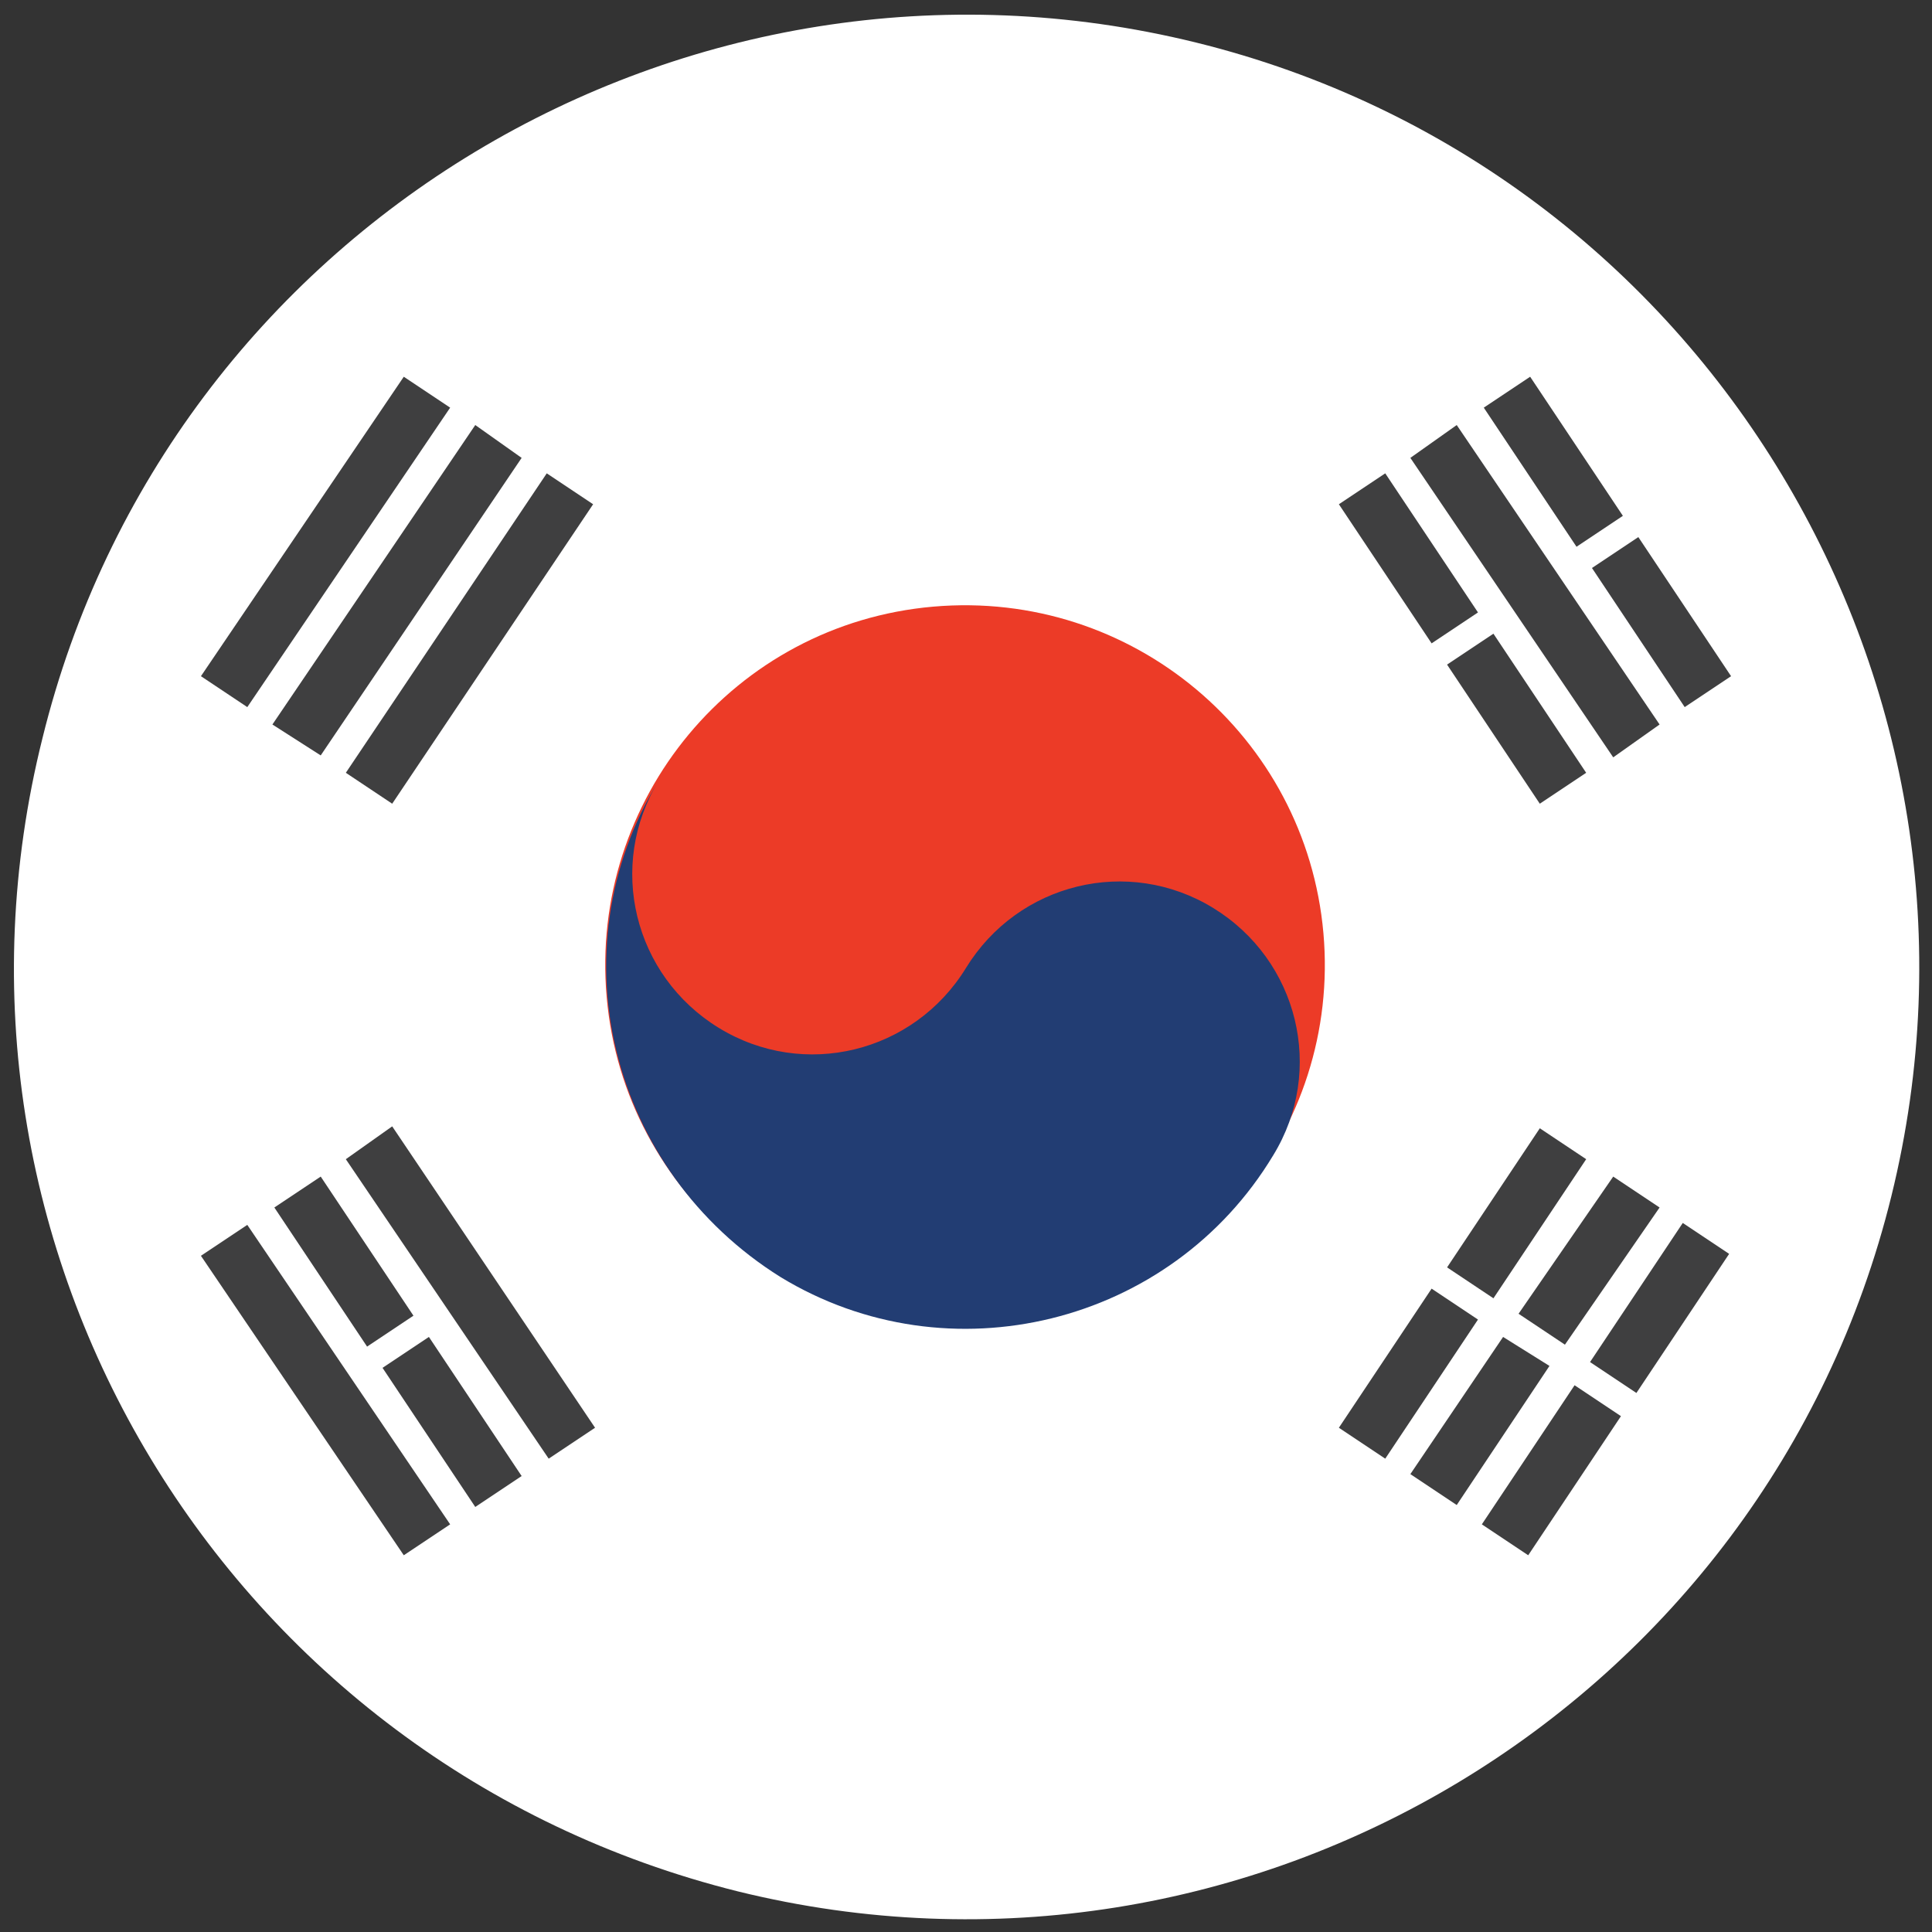
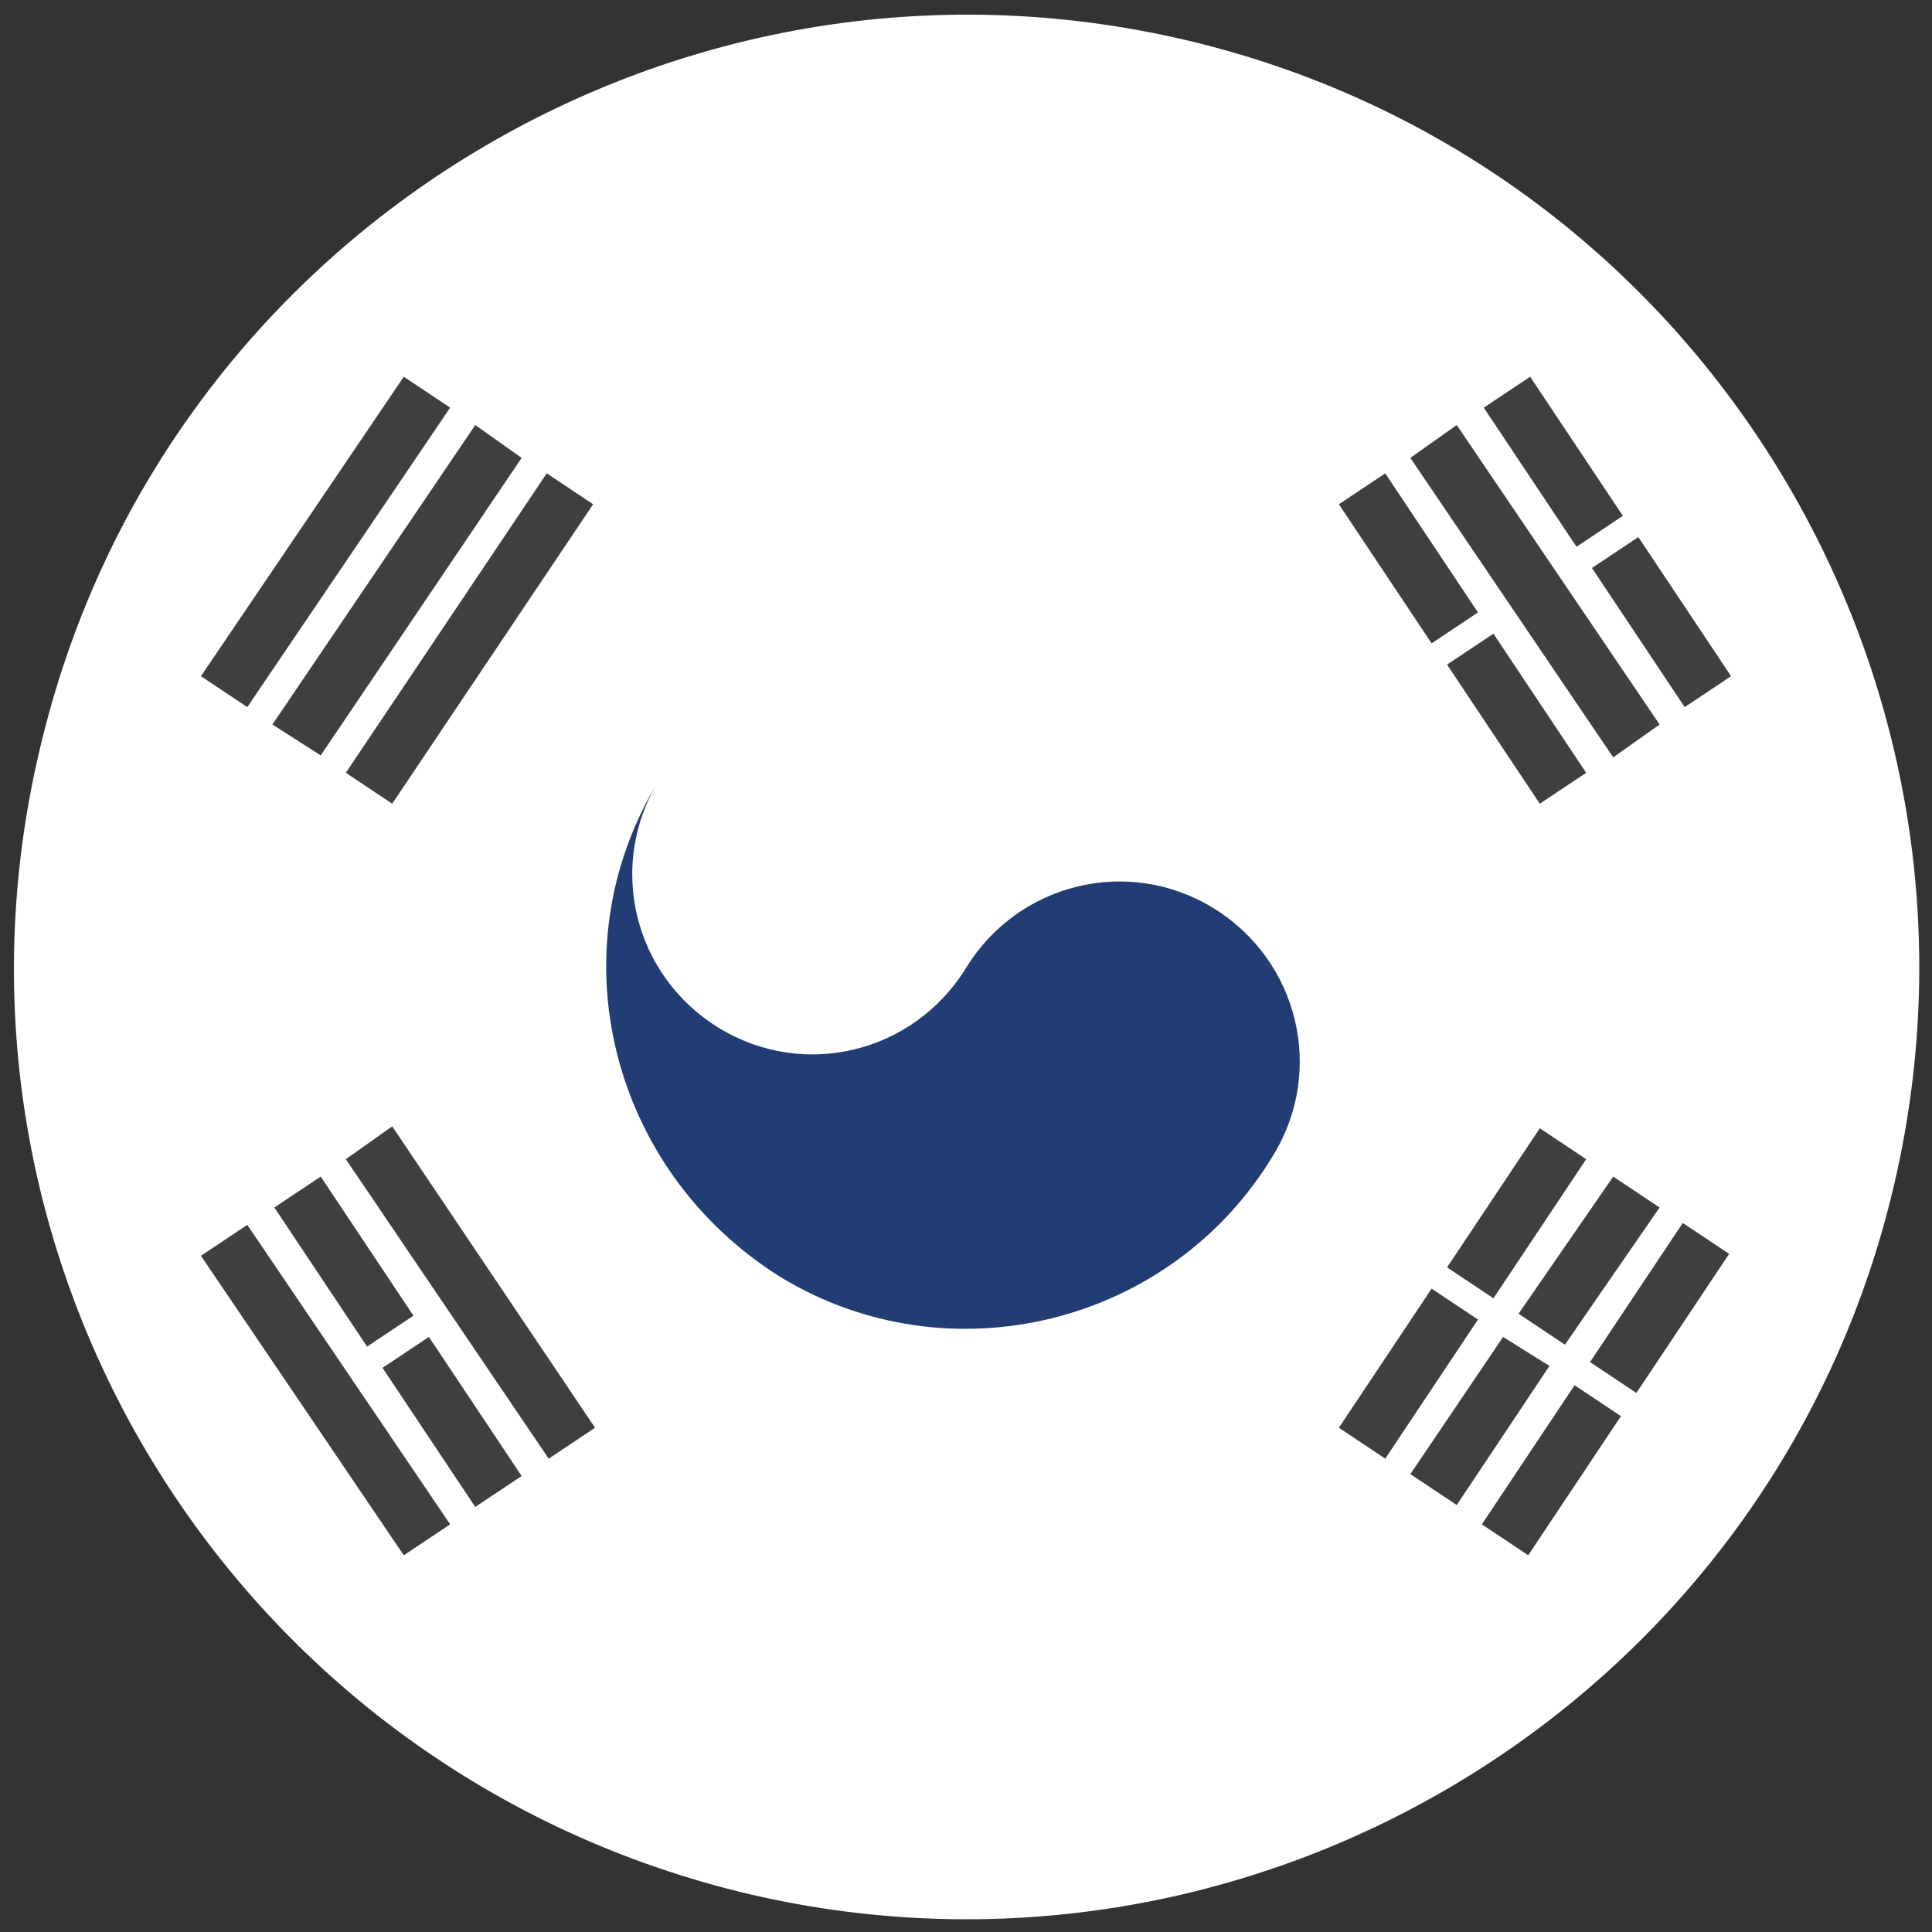
<svg xmlns="http://www.w3.org/2000/svg" version="1.1" id="Layer_1" x="0px" y="0px" viewBox="0 0 100 100" style="enable-background:new 0 0 100 100;" xml:space="preserve">
  <rect x="0" y="0" width="100" height="100" fill="#333333" stroke="none" />
  <g>
    <g>
      <path style="fill:#FFFFFF;" d="M2.2,38.2c6.5-26.4,33.3-42.5,59.7-36c26.4,6.5,42.5,33.3,36,59.7c-6.5,26.4-33.3,42.5-59.7,36    C11.7,91.3-4.4,64.6,2.2,38.2" />
    </g>
    <g>
-       <path style="fill:#EC3B27;" d="M68.5,48.3c0.9,10.2-6.6,19.3-16.9,20.2c-10.2,0.9-19.3-6.6-20.2-16.9    c-0.9-10.2,6.6-19.3,16.9-20.2C58.6,30.5,67.6,38.1,68.5,48.3" />
      <path style="fill:#223D73;" d="M34.1,40.4c-2.7,4.4-1.3,10.1,3.1,12.8c4.4,2.7,10.1,1.3,12.8-3.1c2.7-4.4,8.4-5.8,12.8-3.1    c4.4,2.7,5.8,8.4,3.1,12.8c-5.3,8.8-16.8,11.6-25.5,6.3C31.6,60.6,28.7,49.2,34.1,40.4" />
-       <path style="fill:#3F3F40;" d="M19.8,70.8l4.8,7.2l2.4-1.6l-4.8-7.2L19.8,70.8z M19,69.7l2.4-1.6l-4.8-7.2l-2.4,1.6L19,69.7z     M10.4,65l10.5,15.5l2.4-1.6L12.8,63.4L10.4,65z M17.9,60l10.5,15.5l2.4-1.6L20.3,58.3L17.9,60z M82.1,40l-4.8-7.2l-2.4,1.6    l4.8,7.2L82.1,40z M76.5,31.7l-4.8-7.2l-2.4,1.6l4.8,7.2L76.5,31.7z M87.2,36.6l2.4-1.6l-4.8-7.2l-2.4,1.6L87.2,36.6z M84,26.7    l-4.8-7.2l-2.4,1.6l4.8,7.2L84,26.7z M85.9,37.5L75.4,22L73,23.7l10.5,15.5L85.9,37.5z M76.7,78.9l2.4,1.6l4.8-7.2l-2.4-1.6    L76.7,78.9z M82.3,70.5l2.4,1.6l4.8-7.2l-2.4-1.6L82.3,70.5z M77.8,69.2L73,76.3l2.4,1.6l4.8-7.2L77.8,69.2z M85.9,62.5l-2.4-1.6    L78.6,68l2.4,1.6L85.9,62.5z M74.1,66.7l-4.8,7.2l2.4,1.6l4.8-7.2L74.1,66.7z M77.3,67.2l4.8-7.2l-2.4-1.6l-4.8,7.2L77.3,67.2z     M17.9,40l2.4,1.6l10.4-15.5l-2.4-1.6L17.9,40z M16.6,39.1L27,23.7L24.6,22L14.1,37.5L16.6,39.1z M23.3,21.1l-2.4-1.6L10.4,35    l2.4,1.6L23.3,21.1z" />
+       <path style="fill:#3F3F40;" d="M19.8,70.8l4.8,7.2l2.4-1.6l-4.8-7.2L19.8,70.8z M19,69.7l2.4-1.6l-4.8-7.2l-2.4,1.6L19,69.7z     M10.4,65l10.5,15.5l2.4-1.6L12.8,63.4L10.4,65z M17.9,60l10.5,15.5l2.4-1.6L20.3,58.3L17.9,60z M82.1,40l-4.8-7.2l-2.4,1.6    l4.8,7.2L82.1,40z M76.5,31.7l-4.8-7.2l-2.4,1.6l4.8,7.2L76.5,31.7z M87.2,36.6l2.4-1.6l-4.8-7.2l-2.4,1.6L87.2,36.6z M84,26.7    l-4.8-7.2l-2.4,1.6l4.8,7.2L84,26.7M85.9,37.5L75.4,22L73,23.7l10.5,15.5L85.9,37.5z M76.7,78.9l2.4,1.6l4.8-7.2l-2.4-1.6    L76.7,78.9z M82.3,70.5l2.4,1.6l4.8-7.2l-2.4-1.6L82.3,70.5z M77.8,69.2L73,76.3l2.4,1.6l4.8-7.2L77.8,69.2z M85.9,62.5l-2.4-1.6    L78.6,68l2.4,1.6L85.9,62.5z M74.1,66.7l-4.8,7.2l2.4,1.6l4.8-7.2L74.1,66.7z M77.3,67.2l4.8-7.2l-2.4-1.6l-4.8,7.2L77.3,67.2z     M17.9,40l2.4,1.6l10.4-15.5l-2.4-1.6L17.9,40z M16.6,39.1L27,23.7L24.6,22L14.1,37.5L16.6,39.1z M23.3,21.1l-2.4-1.6L10.4,35    l2.4,1.6L23.3,21.1z" />
    </g>
  </g>
</svg>